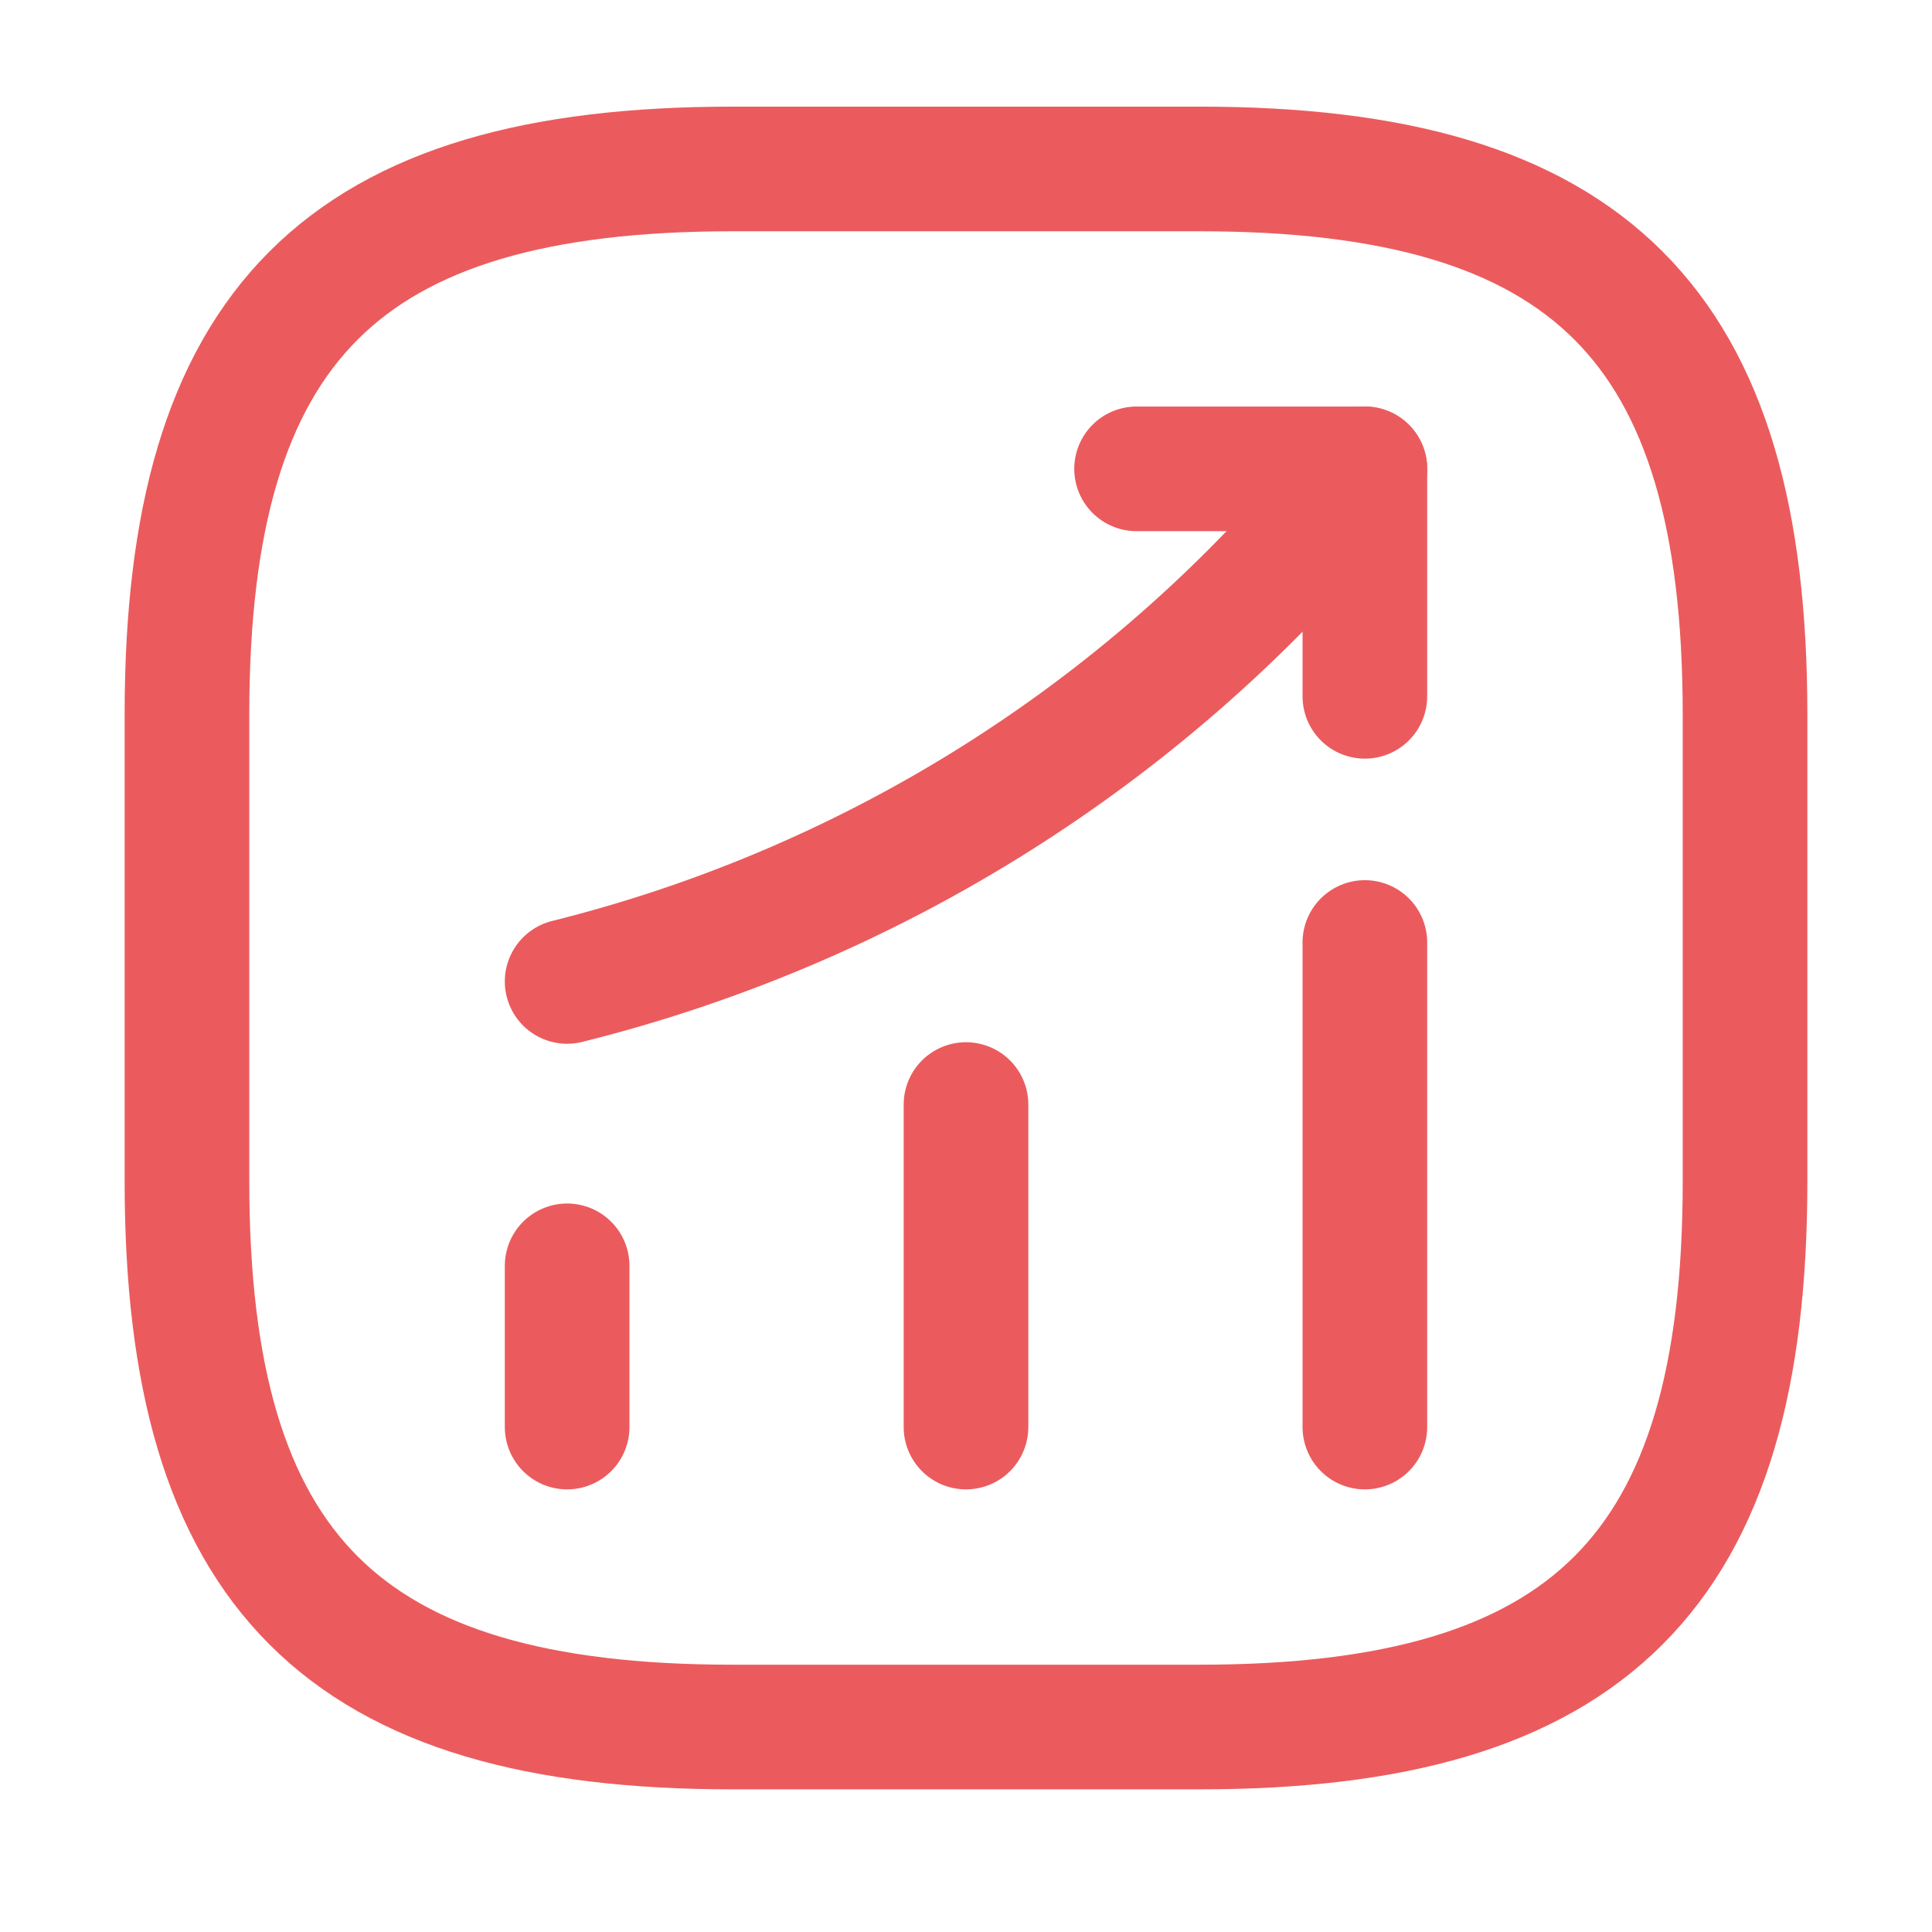
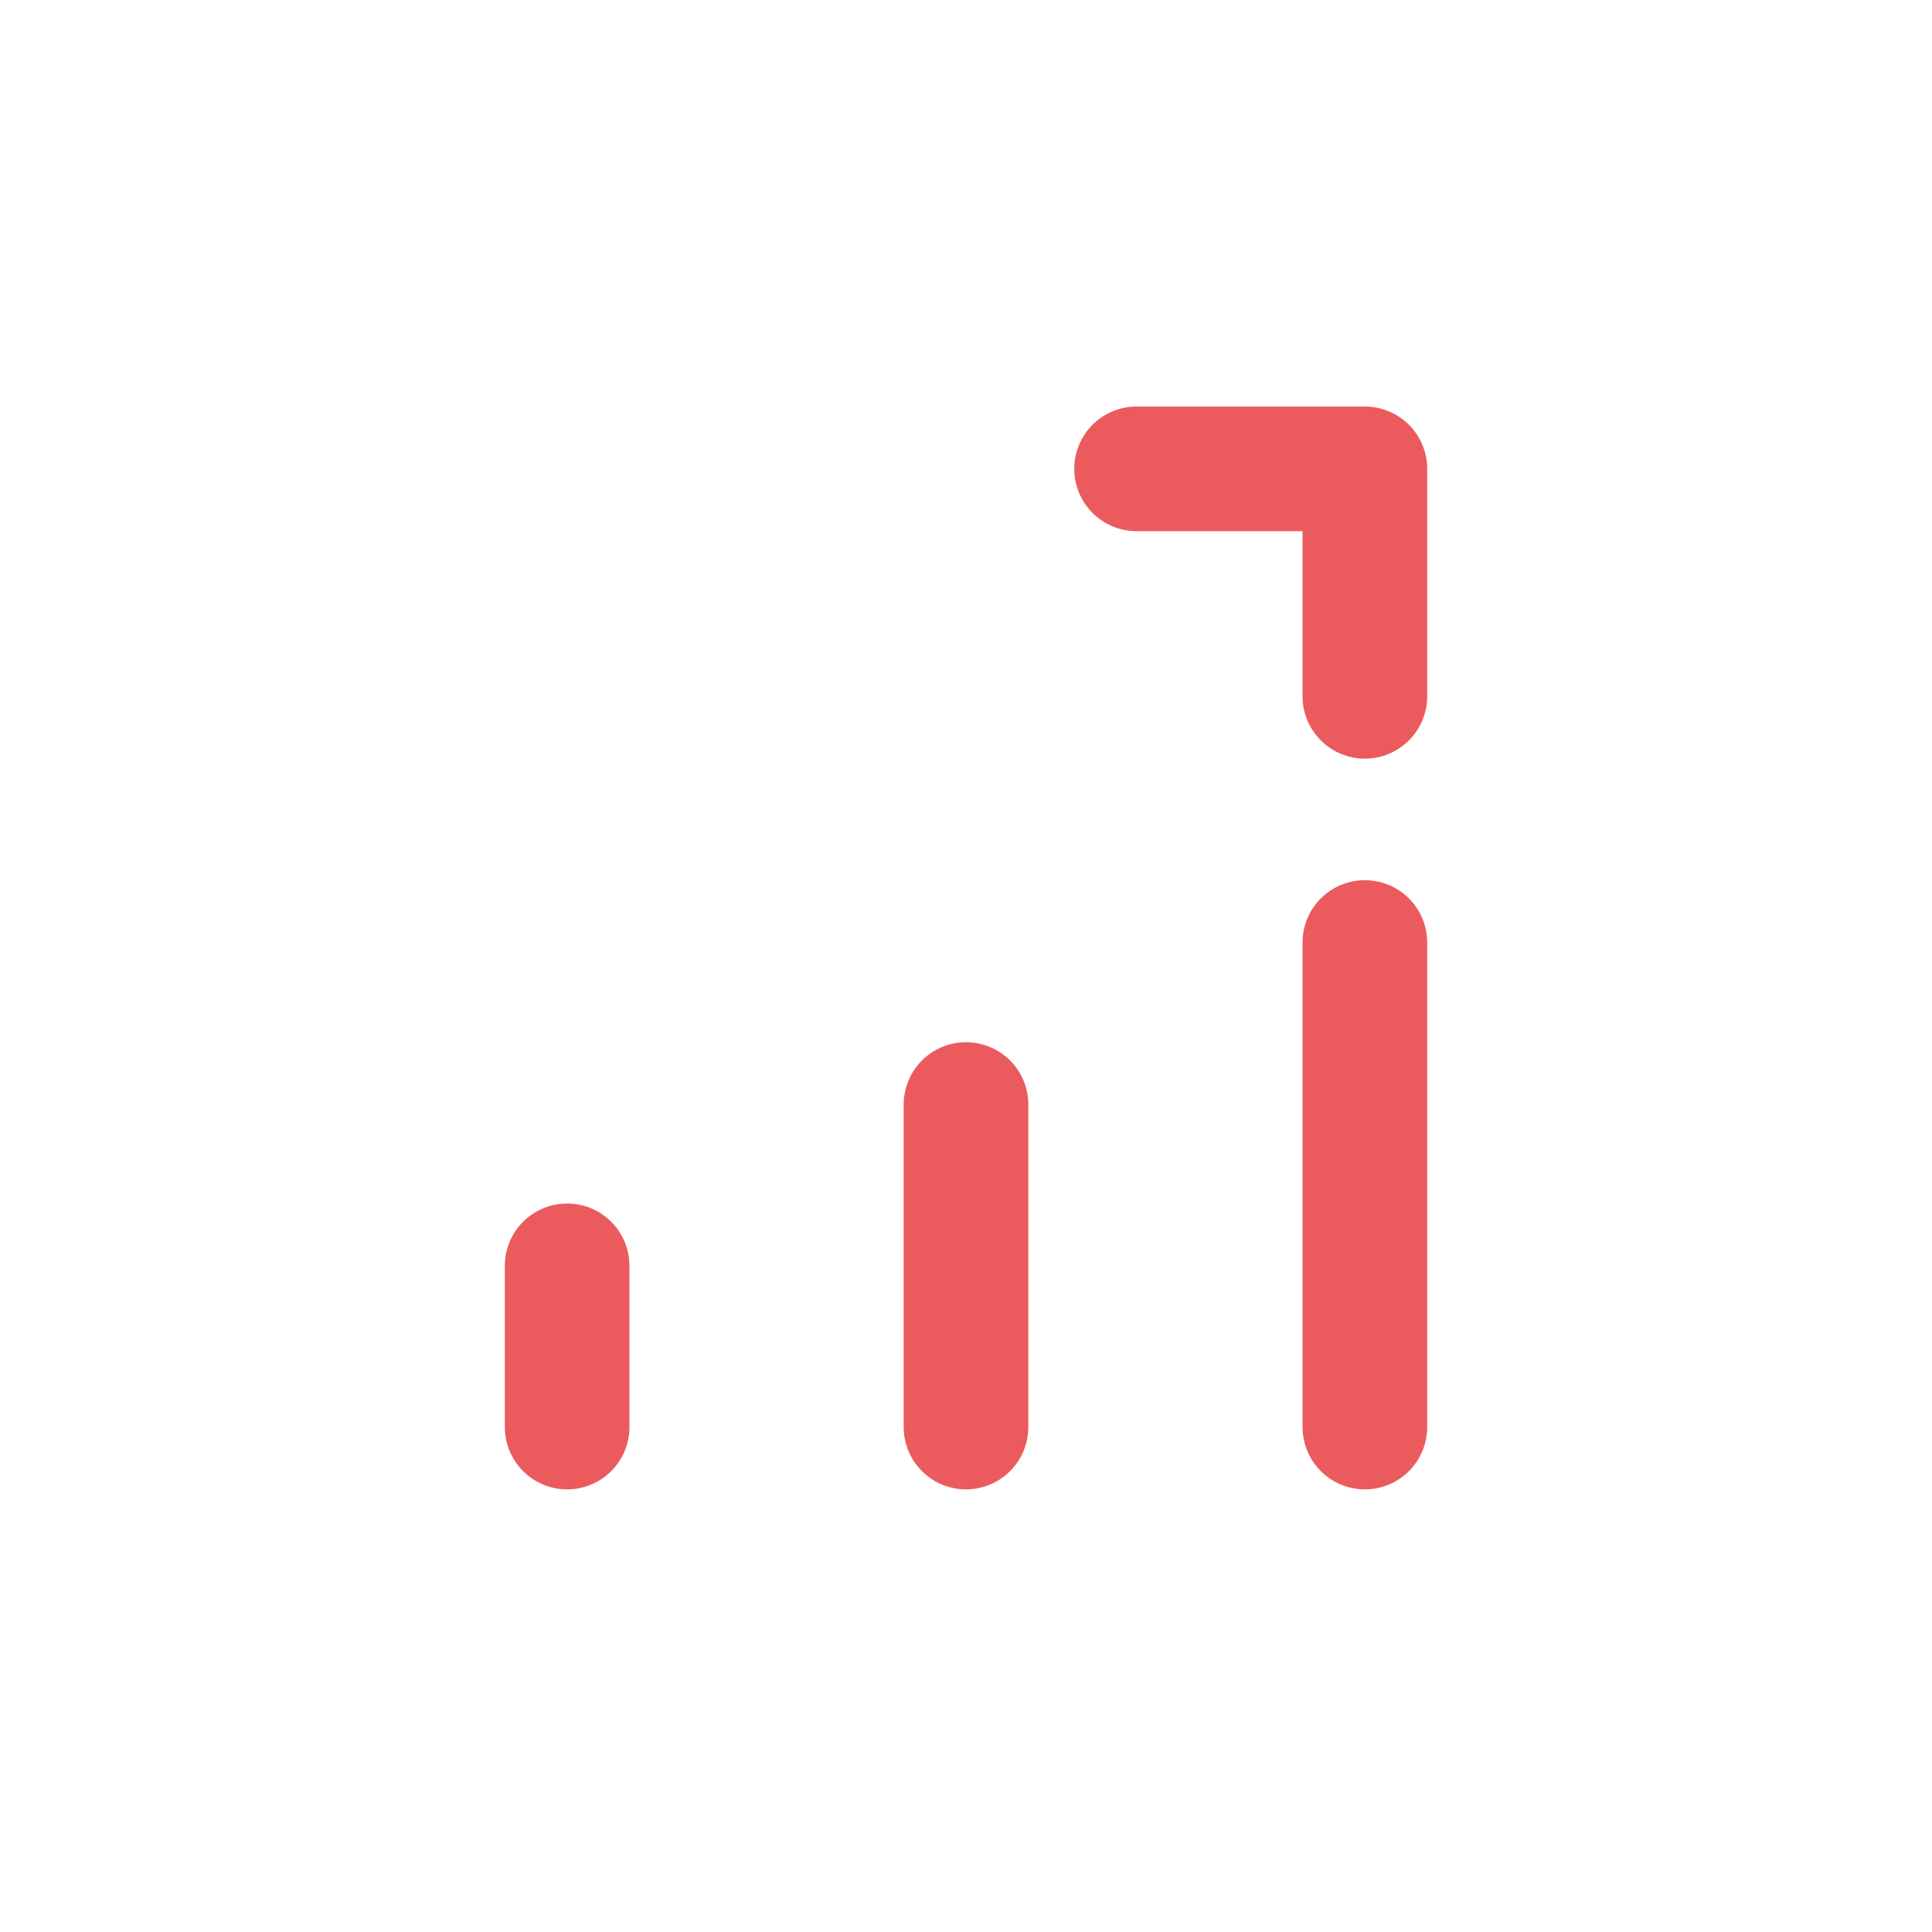
<svg xmlns="http://www.w3.org/2000/svg" width="31" height="31" viewBox="0 0 31 31" fill="none">
  <path d="M9.1 22.898V20.311" stroke="#EB5B5D" stroke-width="2" stroke-linecap="round" />
  <path d="M15.5 22.898V17.723" stroke="#EB5B5D" stroke-width="2" stroke-linecap="round" />
  <path d="M21.9 22.898V15.123" stroke="#EB5B5D" stroke-width="2" stroke-linecap="round" />
-   <path d="M21.9 7.523L21.325 8.198C18.138 11.923 13.863 14.561 9.1 15.748" stroke="#EB5B5D" stroke-width="2" stroke-linecap="round" />
  <path d="M18.237 7.523H21.9V11.173" stroke="#EB5B5D" stroke-width="2" stroke-linecap="round" stroke-linejoin="round" />
-   <path d="M11.75 27.711H19.25C25.5 27.711 28 25.211 28 18.961V11.461C28 5.211 25.5 2.711 19.25 2.711H11.75C5.5 2.711 3 5.211 3 11.461V18.961C3 25.211 5.5 27.711 11.75 27.711Z" stroke="#EB5B5D" stroke-width="2" stroke-linecap="round" stroke-linejoin="round" />
</svg>